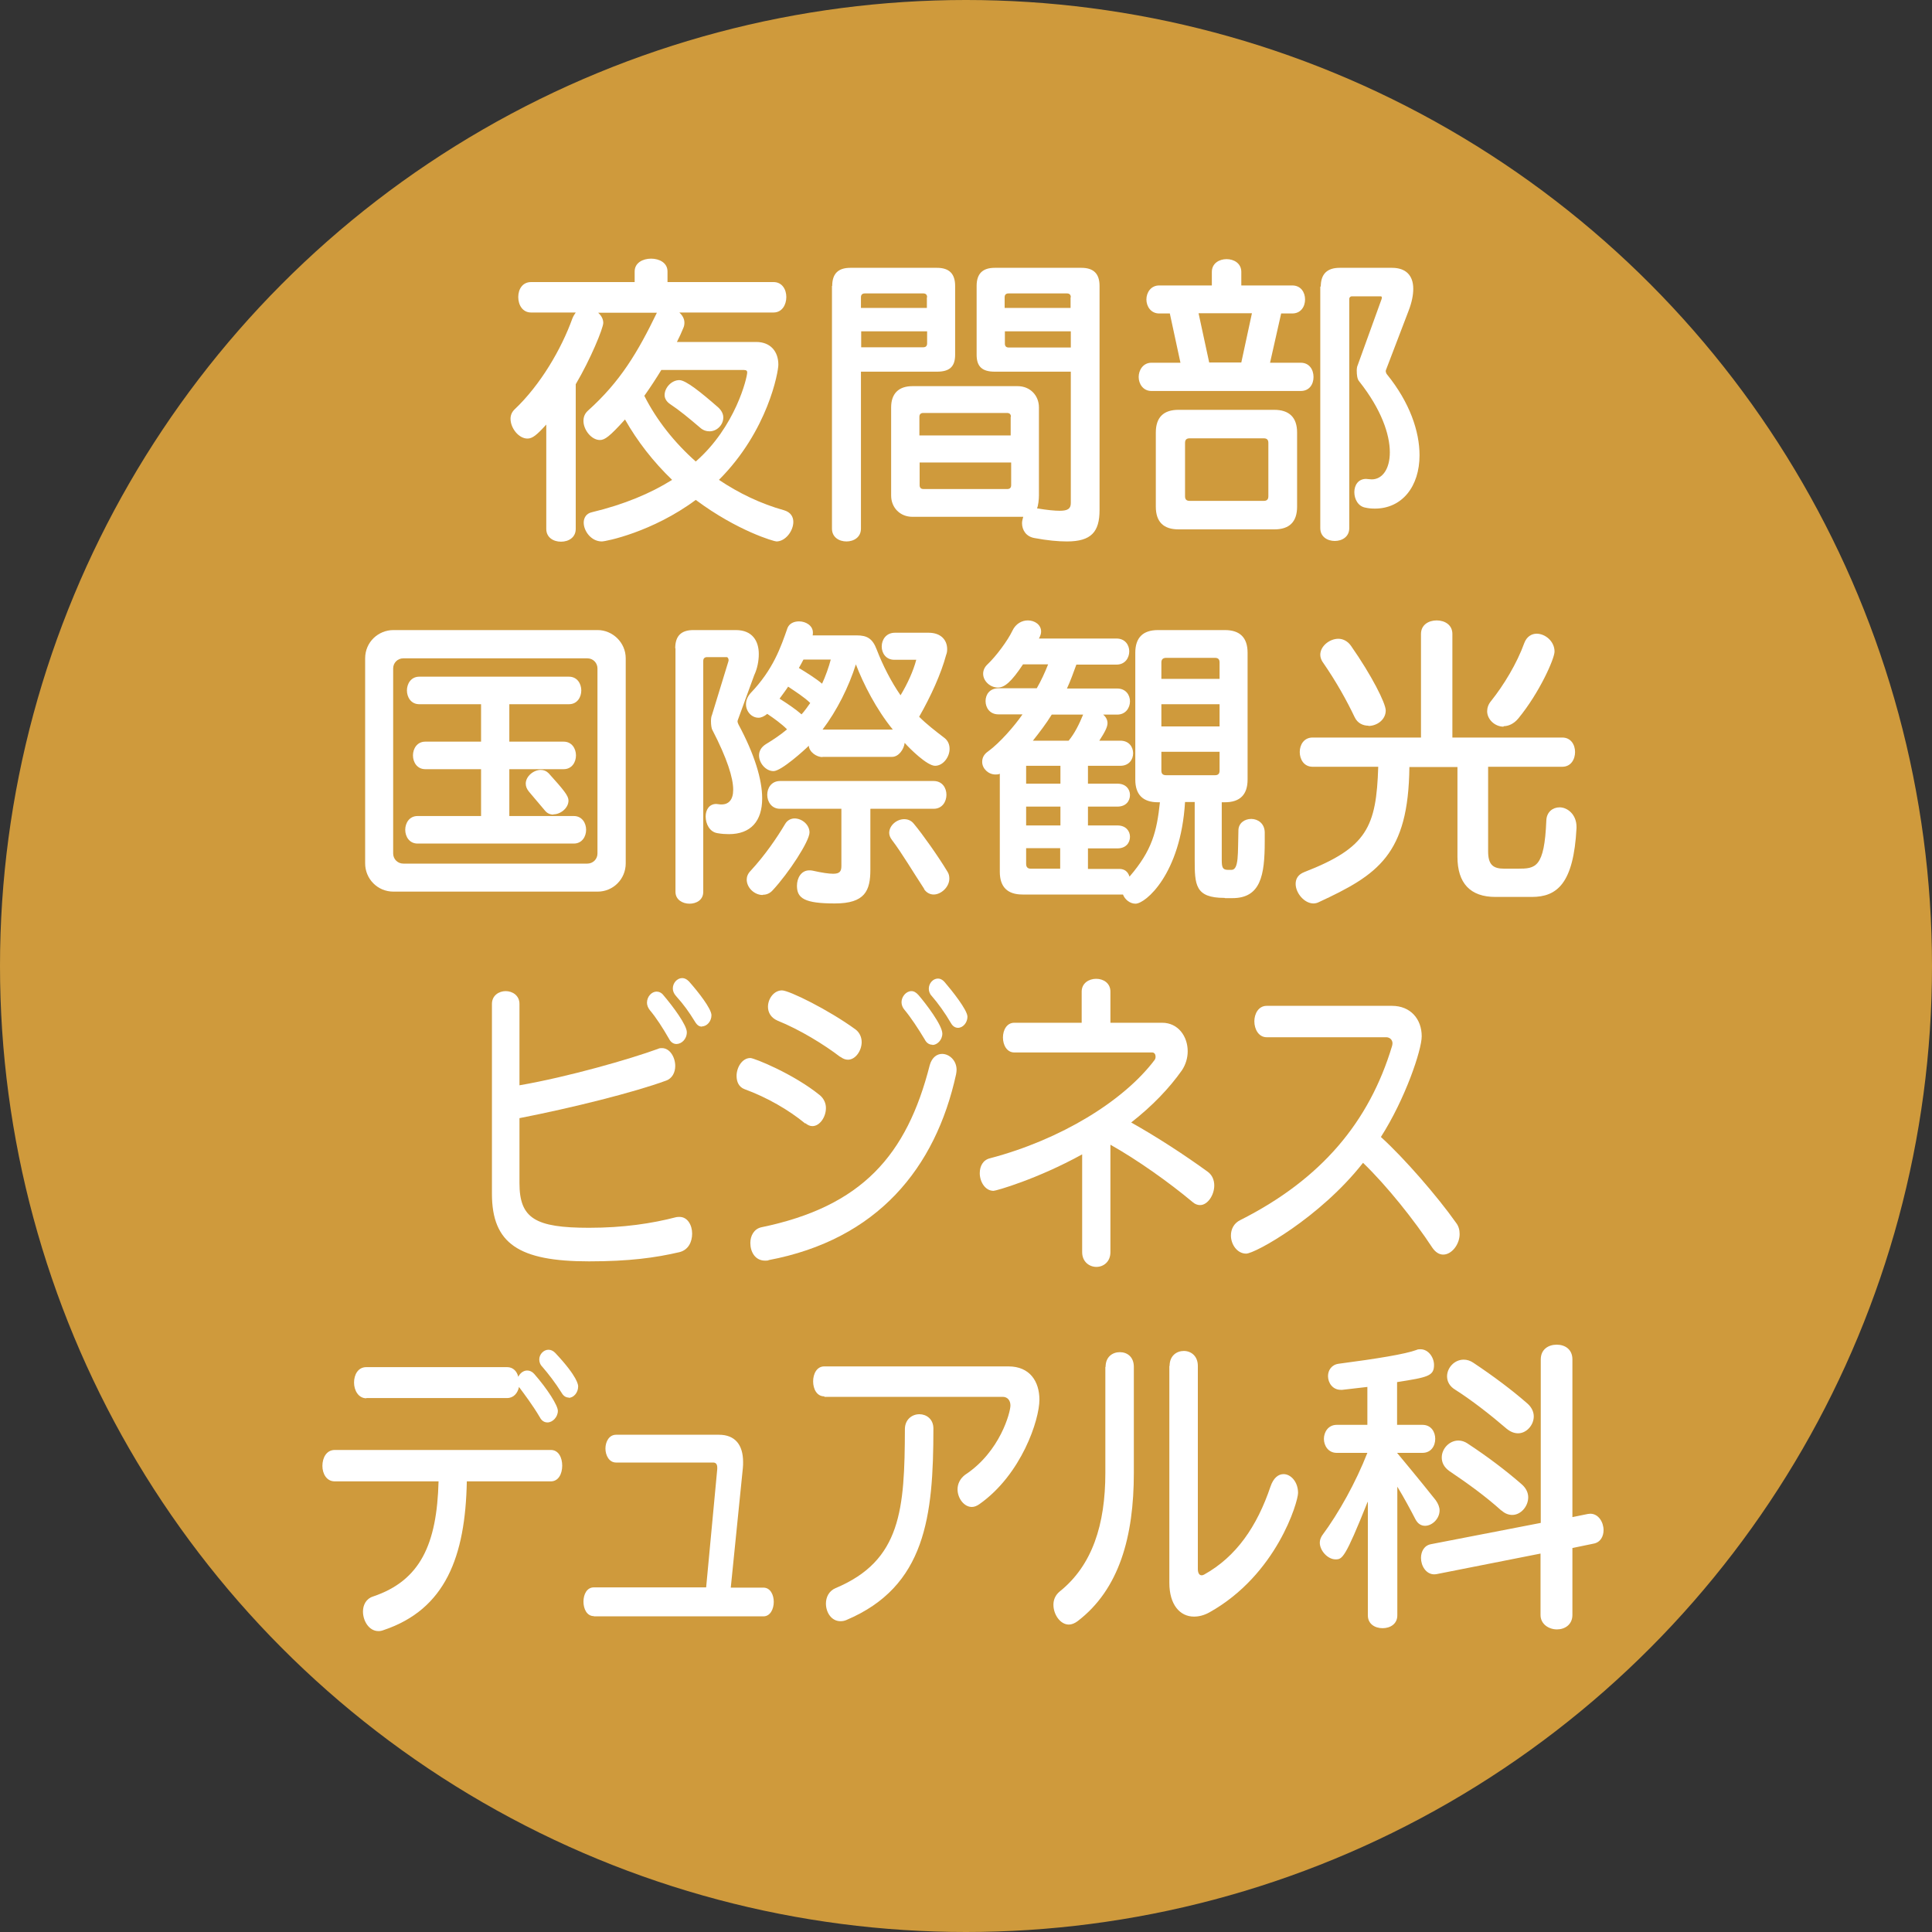
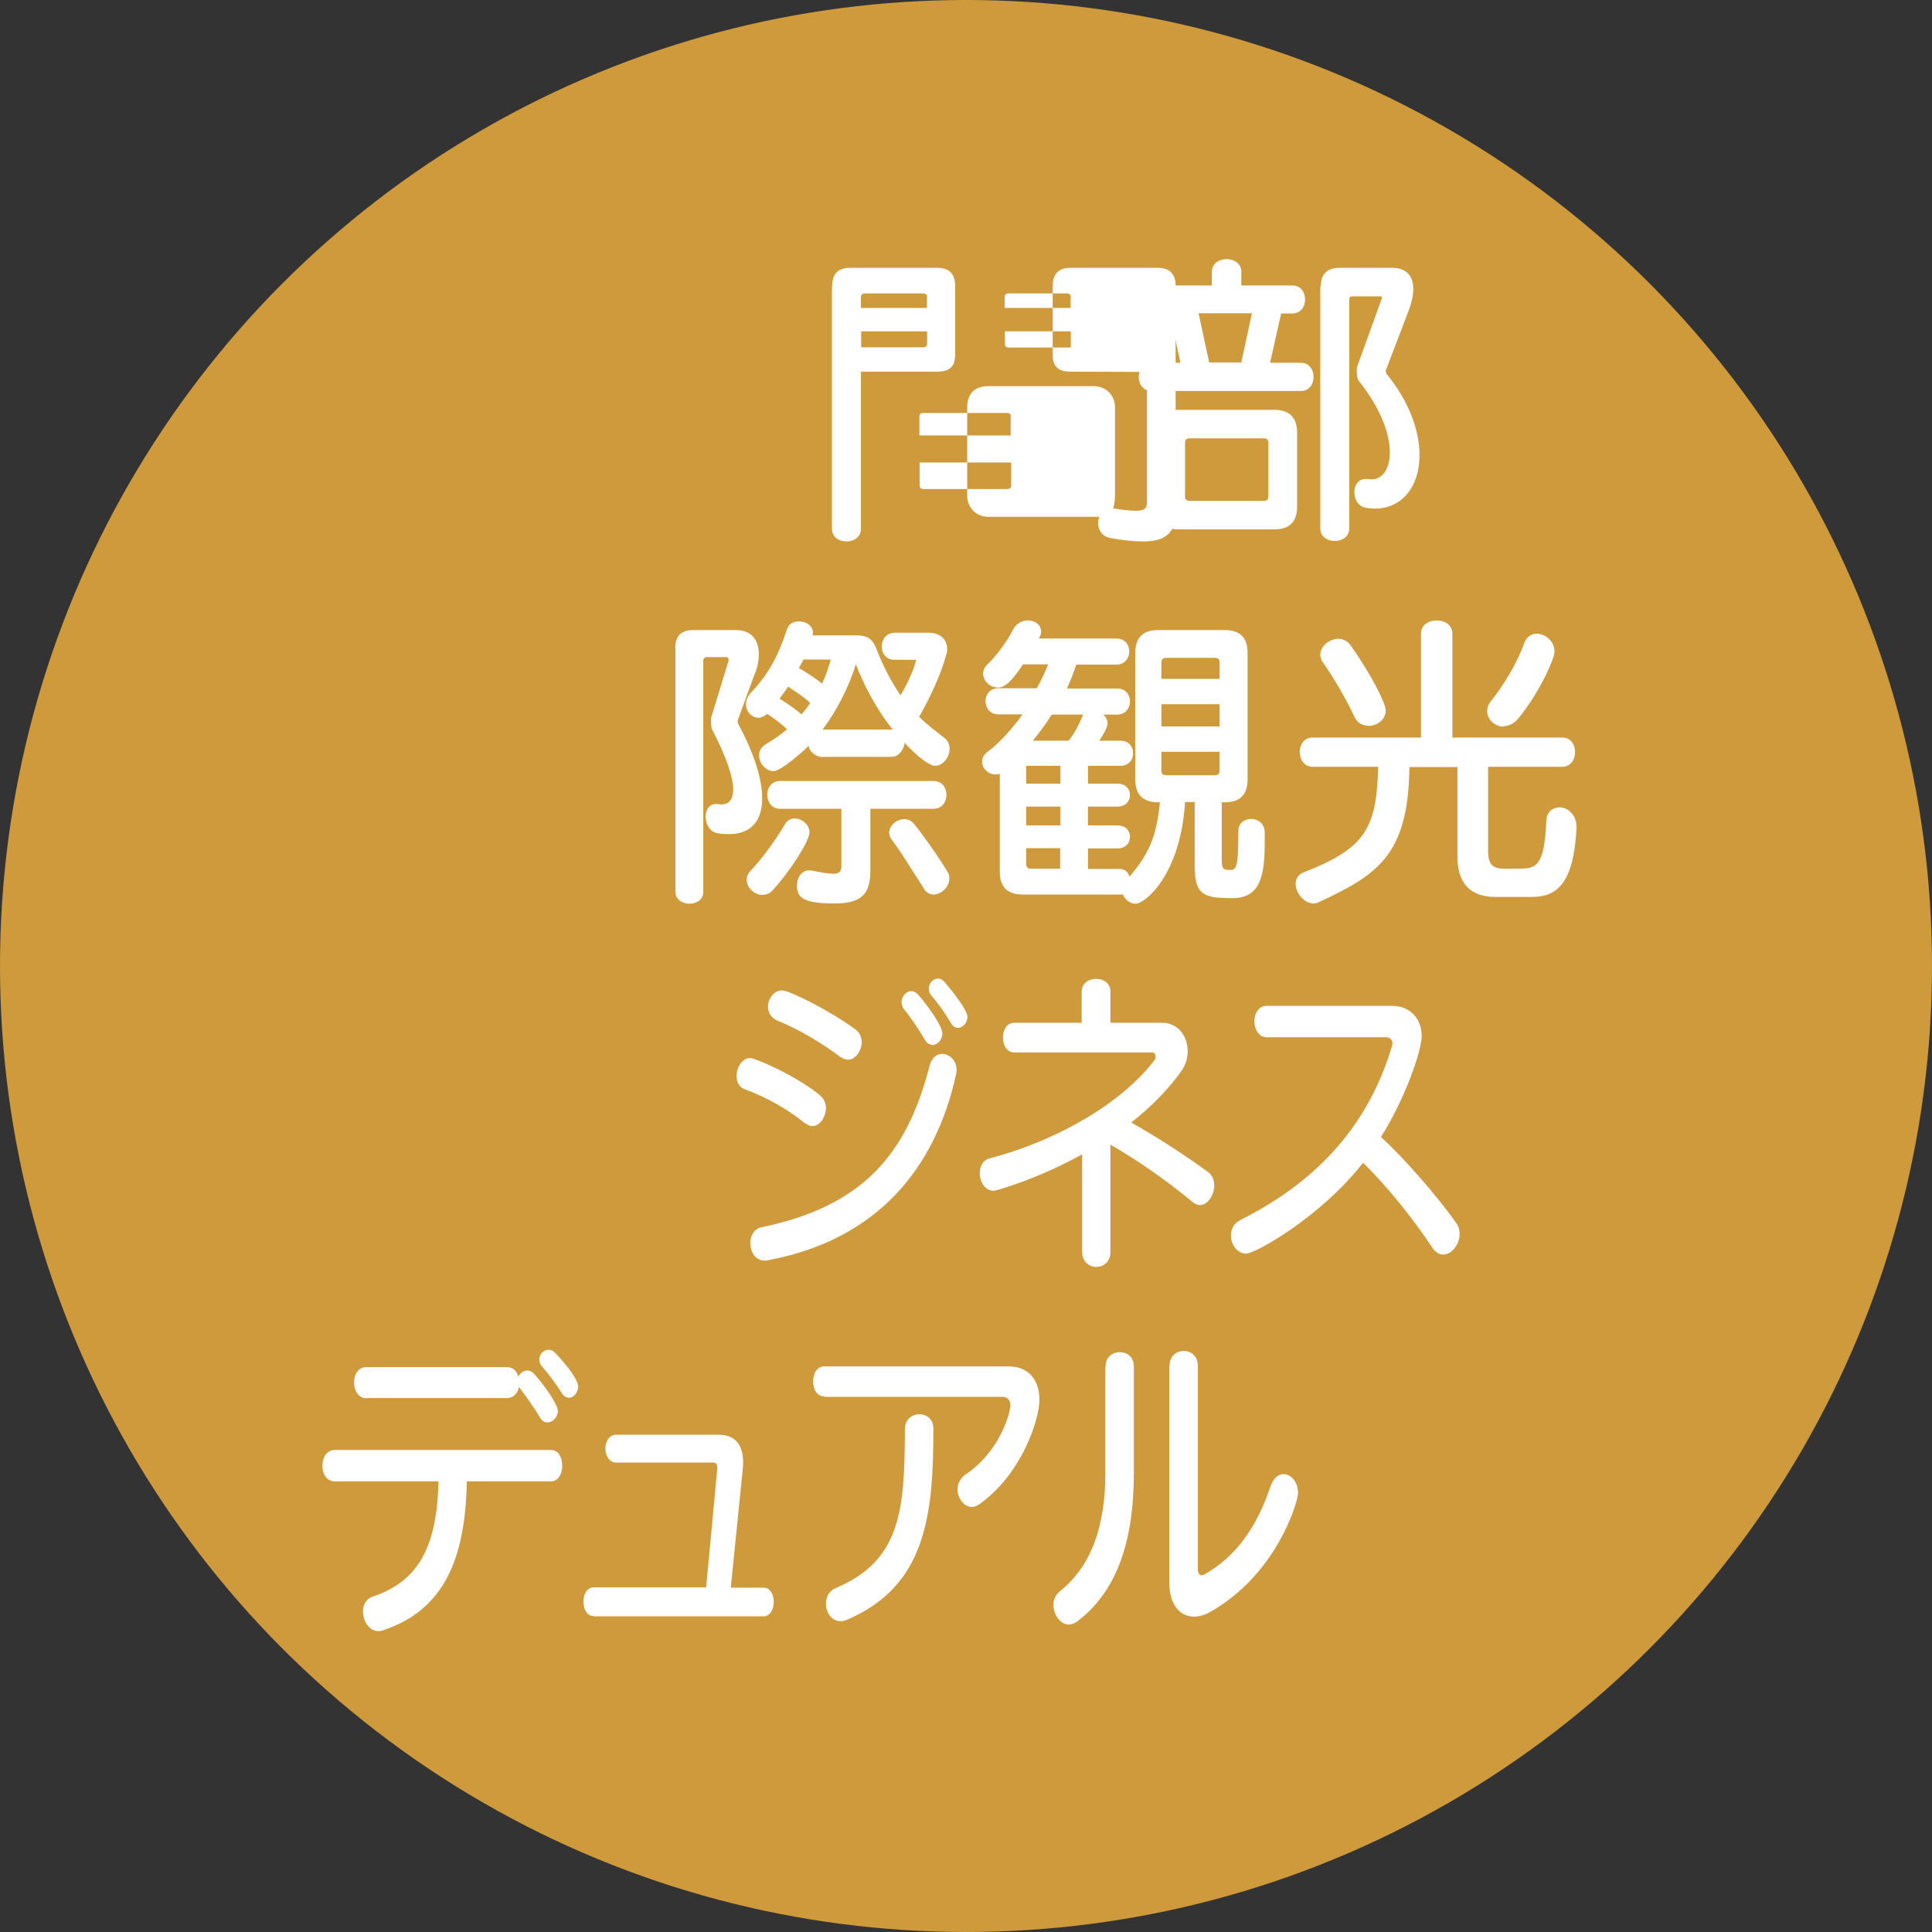
<svg xmlns="http://www.w3.org/2000/svg" id="_レイヤー_2" data-name="レイヤー_2" viewBox="0 0 80 80">
  <rect x="0" y="0" width="80" height="80" fill="#333333" stroke="none" />
  <g id="_レイヤー_1-2" data-name="レイヤー_1">
    <g>
      <circle cx="40" cy="40" r="40" fill="#cf9a3c" />
      <g>
-         <path d="M28.13,12.94c.13.12.21.26.21.42,0,.07-.01.14-.04.21-.08.2-.17.39-.27.59h3.28c.6,0,.92.4.92.94,0,.3-.43,2.74-2.46,4.77.82.55,1.73.99,2.7,1.26.27.08.38.27.38.48,0,.38-.33.81-.7.81-.09,0-1.61-.43-3.34-1.72-1.79,1.33-3.72,1.72-3.89,1.72-.44,0-.75-.43-.75-.78,0-.19.1-.38.34-.43,1.33-.32,2.43-.78,3.32-1.34-.78-.75-1.44-1.6-1.95-2.5-.64.71-.84.85-1.04.85-.35,0-.68-.42-.68-.79,0-.16.05-.3.18-.42,1.35-1.21,2.07-2.43,2.86-4.06h-2.43c.13.12.21.26.21.42,0,.22-.53,1.51-1.14,2.54v5.99c0,.36-.3.53-.61.53s-.61-.17-.61-.53v-4.32c-.39.43-.57.58-.78.58-.36,0-.7-.43-.7-.82,0-.14.05-.27.16-.38,1.09-1.03,1.95-2.52,2.4-3.77.04-.1.09-.18.14-.25h-1.85c-.35,0-.53-.31-.53-.64s.18-.62.53-.62h4.29v-.44c0-.36.34-.53.68-.53s.68.17.68.53v.44h4.39c.36,0,.53.31.53.62s-.17.64-.53.64h-3.89ZM27.39,15.31c-.22.36-.46.73-.71,1.08.51,1.01,1.25,1.94,2.13,2.72,1.65-1.44,2.13-3.48,2.13-3.69,0-.06-.03-.1-.14-.1h-3.41ZM29.38,17.86c-.13,0-.27-.04-.4-.16-.47-.4-.83-.7-1.25-.98-.14-.1-.21-.23-.21-.36,0-.31.29-.62.61-.62.27,0,.9.51,1.61,1.13.14.13.21.27.21.42,0,.3-.26.57-.57.57Z" fill="#fff" />
-         <path d="M34.46,11.84c0-.51.25-.75.75-.75h3.59c.51,0,.75.25.75.75v2.85c0,.51-.25.7-.75.7h-3.15v6.5c0,.36-.3.53-.6.53s-.6-.17-.6-.53v-10.05ZM38.39,12.31c0-.1-.05-.16-.16-.16h-2.42c-.1,0-.16.05-.16.16v.44h2.73v-.44ZM38.39,13.72h-2.73v.66h2.57c.1,0,.16-.05.16-.16v-.51ZM44.34,15.39h-3.15c-.51,0-.75-.2-.75-.7v-2.85c0-.51.25-.75.75-.75h3.59c.51,0,.75.25.75.75v9.28c0,.9-.34,1.3-1.35,1.3-.36,0-.81-.04-1.34-.14-.36-.06-.52-.34-.52-.62,0-.09.03-.18.05-.26h-4.59c-.51,0-.88-.38-.88-.88v-3.65c0-.56.3-.88.88-.88h4.36c.51,0,.88.38.88.88v3.65c0,.16-.03.43-.08.53.42.07.73.1.94.1.34,0,.46-.09.46-.32v-5.43ZM41.86,17.26c0-.1-.05-.16-.16-.16h-3.47c-.1,0-.16.05-.16.16v.77h3.78v-.77ZM41.86,19.15h-3.78v.94c0,.1.05.16.16.16h3.47c.1,0,.16-.05.16-.16v-.94ZM44.34,12.31c0-.1-.05-.16-.16-.16h-2.42c-.1,0-.16.05-.16.16v.44h2.73v-.44ZM44.34,13.72h-2.73v.51c0,.1.05.16.16.16h2.57v-.66Z" fill="#fff" />
+         <path d="M34.46,11.84c0-.51.25-.75.75-.75h3.59c.51,0,.75.25.75.75v2.85c0,.51-.25.7-.75.7h-3.15v6.5c0,.36-.3.53-.6.53s-.6-.17-.6-.53v-10.05ZM38.39,12.31c0-.1-.05-.16-.16-.16h-2.42c-.1,0-.16.05-.16.16v.44h2.73v-.44ZM38.39,13.72h-2.73v.66h2.57c.1,0,.16-.05.16-.16v-.51ZM44.34,15.39c-.51,0-.75-.2-.75-.7v-2.85c0-.51.25-.75.75-.75h3.59c.51,0,.75.25.75.75v9.28c0,.9-.34,1.3-1.35,1.3-.36,0-.81-.04-1.34-.14-.36-.06-.52-.34-.52-.62,0-.09.03-.18.05-.26h-4.59c-.51,0-.88-.38-.88-.88v-3.65c0-.56.3-.88.88-.88h4.36c.51,0,.88.38.88.88v3.65c0,.16-.03.43-.08.53.42.07.73.1.94.1.34,0,.46-.09.46-.32v-5.43ZM41.86,17.26c0-.1-.05-.16-.16-.16h-3.47c-.1,0-.16.05-.16.16v.77h3.78v-.77ZM41.86,19.15h-3.78v.94c0,.1.05.16.16.16h3.47c.1,0,.16-.05.16-.16v-.94ZM44.34,12.31c0-.1-.05-.16-.16-.16h-2.42c-.1,0-.16.05-.16.16v.44h2.73v-.44ZM44.34,13.72h-2.73v.51c0,.1.05.16.16.16h2.57v-.66Z" fill="#fff" />
        <path d="M47.68,16.19c-.35,0-.53-.3-.53-.58s.18-.59.53-.59h1.2l-.44-2.04h-.44c-.35,0-.53-.3-.53-.58s.18-.58.53-.58h2.18v-.56c0-.36.31-.53.61-.53s.61.17.61.53v.56h2.11c.36,0,.53.29.53.58s-.17.58-.53.58h-.46l-.46,2.04h1.27c.36,0,.53.29.53.59s-.17.58-.53.58h-6.19ZM48.8,21.92c-.62,0-.94-.31-.94-.94v-3.07c0-.62.31-.94.94-.94h3.96c.62,0,.95.31.95.94v3.07c0,.62-.31.94-.94.94h-3.98ZM52.52,18.34c0-.13-.06-.19-.19-.19h-3.07c-.13,0-.19.06-.19.19v2.21c0,.13.06.19.19.19h3.07c.13,0,.19-.06.19-.19v-2.21ZM51.84,12.97h-2.21l.44,2.04h1.33l.44-2.04ZM54.69,11.87c0-.52.26-.78.78-.78h2.17c.57,0,.88.31.88.87,0,.26-.06.56-.19.9l-.94,2.46s-.01.03-.01.04c0,.05.03.12.05.14.95,1.17,1.35,2.37,1.35,3.35,0,1.29-.72,2.21-1.85,2.21-.13,0-.26-.01-.39-.04-.3-.05-.46-.35-.46-.64s.16-.55.49-.55c.03,0,.06.01.1.01s.09.01.13.01c.44,0,.75-.43.75-1.12,0-.74-.35-1.78-1.27-2.94-.08-.09-.1-.27-.1-.44,0-.08.01-.17.04-.23l.99-2.74s.01-.04.01-.06-.01-.05-.05-.05h-1.2c-.05,0-.1.05-.1.1v9.5c0,.36-.3.53-.6.53s-.6-.17-.6-.53v-10.01Z" fill="#fff" />
-         <path d="M16.29,36.92c-.66,0-1.17-.53-1.17-1.17v-8.49c0-.68.55-1.17,1.17-1.17h8.46c.61,0,1.16.51,1.16,1.17v8.49c0,.65-.52,1.17-1.16,1.17h-8.46ZM24.74,27.68c0-.23-.18-.42-.42-.42h-7.62c-.23,0-.42.18-.42.42v7.66c0,.23.18.42.42.42h7.62c.23,0,.42-.18.42-.42v-7.66ZM17.29,34.93c-.34,0-.51-.29-.51-.57s.17-.57.51-.57h2.63v-1.94h-2.31c-.34,0-.51-.29-.51-.57s.17-.57.51-.57h2.31v-1.55h-2.56c-.34,0-.51-.29-.51-.57s.17-.57.51-.57h6.2c.34,0,.51.29.51.57s-.17.57-.51.57h-2.47v1.55h2.25c.34,0,.51.29.51.57s-.17.57-.51.57h-2.25v1.94h2.67c.34,0,.51.29.51.57s-.17.57-.51.57h-6.46ZM22.91,33.73c-.13,0-.25-.05-.34-.16-.21-.25-.47-.56-.66-.78-.1-.12-.14-.23-.14-.34,0-.31.33-.57.62-.57.12,0,.23.04.33.14.65.72.82.94.82,1.13,0,.31-.33.57-.62.57Z" fill="#fff" />
        <path d="M27.96,26.84c0-.51.25-.75.75-.75h1.76c.69,0,.95.46.95.99,0,.29-.06.6-.19.88l-.68,1.86s-.01.03-.01.05c0,.05.03.1.04.13.66,1.23.98,2.27.98,3.06,0,.94-.47,1.48-1.38,1.48-.14,0-.3-.01-.47-.04-.33-.05-.49-.39-.49-.69,0-.27.14-.52.44-.52.03,0,.05.01.09.01.04.01.09.01.13.01.29,0,.48-.19.48-.61,0-.49-.25-1.29-.86-2.47-.04-.06-.06-.22-.06-.36,0-.1.01-.2.04-.26l.68-2.22s.01-.04.01-.05c0-.06-.03-.13-.08-.13h-.81c-.1,0-.16.05-.16.16v9.56c0,.34-.29.49-.57.49s-.58-.16-.58-.49v-10.08ZM34.06,31.35c-.25,0-.55-.21-.57-.47-.18.18-1.14,1.05-1.46,1.05s-.6-.33-.6-.65c0-.17.08-.34.29-.47.3-.18.61-.39.87-.61-.23-.23-.55-.46-.82-.64-.12.1-.25.16-.36.16-.29,0-.52-.26-.52-.56,0-.16.06-.31.19-.46.94-.98,1.25-1.9,1.53-2.7.08-.19.27-.27.48-.27.27,0,.57.17.57.46,0,.04,0,.08-.01.12h1.83c.42,0,.65.13.82.58.25.65.6,1.34.99,1.9.29-.48.53-1.01.65-1.47h-.91c-.34,0-.52-.27-.52-.55s.18-.57.55-.57h1.39c.51,0,.77.3.77.68,0,.08-.01.16-.04.23-.21.79-.64,1.73-1.12,2.57.3.3.66.58,1.04.87.16.12.22.29.22.46,0,.34-.27.7-.6.7s-1.05-.71-1.26-.95c-.03.27-.25.58-.52.58h-2.89ZM31.58,37.06c-.34,0-.66-.3-.66-.64,0-.12.05-.25.16-.36.6-.65,1.09-1.37,1.43-1.94.09-.16.25-.23.39-.23.31,0,.62.26.62.58,0,.36-.86,1.68-1.53,2.4-.12.13-.26.18-.4.18ZM36.04,33.5v2.51c0,.87-.22,1.4-1.47,1.4s-1.57-.21-1.57-.73c0-.33.18-.64.51-.64.04,0,.09,0,.13.01.4.09.68.13.86.13.27,0,.34-.1.34-.32v-2.37h-2.54c-.35,0-.53-.29-.53-.58s.18-.57.53-.57h6.36c.36,0,.53.29.53.57s-.17.58-.53.58h-2.61ZM32.63,28.44c-.09.14-.25.35-.35.49.3.19.66.43.91.65.12-.13.27-.34.36-.47-.23-.23-.62-.48-.92-.68ZM33.27,27.31c-.03.07-.16.29-.19.35.3.18.7.43.96.65.13-.27.29-.72.36-1h-1.13ZM36.97,30.21c-.68-.83-1.22-1.89-1.53-2.7-.29.92-.78,1.91-1.38,2.7h2.91ZM38.27,36.81c-.46-.7-.94-1.51-1.33-2.02-.08-.1-.12-.21-.12-.3,0-.31.31-.57.62-.57.14,0,.29.05.4.19.36.43,1.01,1.35,1.39,1.98.06.09.08.19.08.29,0,.35-.34.66-.65.66-.14,0-.3-.07-.4-.23Z" fill="#fff" />
        <path d="M50.7,37.18c-1.22,0-1.23-.55-1.23-1.6v-2.37h-.4c-.18,2.99-1.64,4.21-2.05,4.21-.23,0-.44-.17-.52-.38h-4.16c-.62,0-.94-.31-.94-.94v-4.06c-.06.03-.12.03-.18.03-.3,0-.55-.25-.55-.52,0-.16.06-.31.25-.44.48-.35,1.09-1.05,1.42-1.53h-1c-.35,0-.53-.27-.53-.55s.18-.53.53-.53h1.59c.18-.31.34-.66.47-.99h-1.04c-.49.74-.77.96-1.04.96-.32,0-.61-.27-.61-.57,0-.13.05-.27.18-.39.36-.34.84-.99,1.03-1.39.14-.3.4-.43.64-.43.29,0,.55.18.55.46,0,.09-.03.18-.09.29h3.21c.36,0,.53.27.53.53,0,.27-.17.55-.53.55h-1.66c-.12.33-.25.69-.39.99h2.08c.36,0,.53.27.53.53s-.17.55-.53.55h-.58c.1.08.18.21.18.35,0,.16-.1.36-.34.73h.87c.36,0,.53.26.53.52s-.17.52-.53.52h-1.34v.74h1.22c.35,0,.52.23.52.47,0,.25-.17.48-.52.48h-1.22v.78h1.22c.35,0,.52.23.52.47,0,.25-.17.48-.52.48h-1.22v.85h1.3c.22,0,.36.12.42.32.94-1.09,1.13-1.87,1.26-3.08h-.08c-.62,0-.94-.31-.94-.94v-5.25c0-.62.31-.94.94-.94h2.77c.62,0,.94.31.94.94v5.25c0,.62-.31.94-.94.94h-.13v2.37c0,.33.03.43.27.43h.13c.32,0,.26-.7.29-1.63,0-.31.26-.48.53-.48s.55.18.56.55v.39c0,1.4-.17,2.34-1.34,2.34h-.3ZM43.91,31.71h-1.42v.74h1.42v-.74ZM43.91,33.4h-1.42v.78h1.42v-.78ZM43.91,35.12h-1.42v.65c0,.13.06.2.19.2h1.22v-.85ZM43.55,29.59c-.22.36-.51.74-.78,1.08h1.48c.25-.3.44-.69.6-1.08h-1.3ZM50.5,27.43c0-.13-.06-.19-.19-.19h-2.02c-.13,0-.2.06-.2.19v.68h2.41v-.68ZM50.5,29.16h-2.41v.92h2.41v-.92ZM50.5,31.13h-2.41v.78c0,.13.06.19.2.19h2.02c.13,0,.19-.06.19-.19v-.78Z" fill="#fff" />
        <path d="M61.92,37.14c-1.04,0-1.57-.57-1.57-1.66v-3.72h-1.99c-.04,3.63-1.3,4.46-3.76,5.6-.06.03-.14.05-.21.05-.38,0-.74-.43-.74-.81,0-.21.1-.39.36-.49,2.6-1.01,2.98-1.87,3.06-4.36h-2.72c-.35,0-.53-.3-.53-.61s.18-.6.53-.6h4.49v-4.29c0-.38.32-.56.65-.56s.65.18.65.56v4.29h4.55c.36,0,.53.3.53.6s-.17.61-.53.61h-3.07v3.5c0,.55.2.72.66.72h.57c.73,0,1.1-.03,1.18-1.99.01-.36.27-.55.55-.55.32,0,.7.29.7.81v.05c-.12,2.3-.81,2.85-1.85,2.85h-1.52ZM56.67,30.05c-.23,0-.46-.1-.58-.36-.31-.65-.74-1.44-1.33-2.29-.06-.09-.09-.2-.09-.29,0-.35.38-.66.75-.66.18,0,.38.09.52.29.86,1.23,1.44,2.38,1.44,2.68,0,.38-.36.64-.72.64ZM62.26,30.09c-.36,0-.68-.3-.68-.64,0-.14.05-.29.16-.42.52-.65,1.07-1.55,1.38-2.41.1-.26.3-.38.51-.38.35,0,.74.31.74.74,0,.29-.62,1.7-1.5,2.77-.19.23-.42.32-.61.32Z" fill="#fff" />
-         <path d="M20.37,41.57c0-.35.29-.53.57-.53s.57.18.57.53v3.37c2.02-.35,4.56-1.08,5.74-1.51.05-.03.11-.03.16-.03.33,0,.55.38.55.74,0,.26-.12.52-.39.61-1.31.48-3.86,1.12-6.06,1.55v2.69c0,1.46.65,1.85,2.88,1.85,1.43,0,2.61-.18,3.61-.44.04-.01.1-.01.14-.01.33,0,.52.34.52.69s-.16.68-.53.77c-.99.23-2.07.38-3.74.38-2.9,0-4.02-.73-4.02-2.8v-7.85ZM28.01,43.23c-.11,0-.23-.06-.31-.22-.27-.47-.53-.87-.79-1.18-.08-.1-.12-.21-.12-.31,0-.25.19-.46.4-.46.1,0,.21.05.29.16.4.47.96,1.23.96,1.52s-.22.49-.43.49ZM29.07,42.51c-.11,0-.2-.05-.29-.2-.26-.42-.45-.69-.79-1.07-.09-.1-.13-.21-.13-.31,0-.23.18-.43.39-.43.1,0,.19.05.28.14.39.44.93,1.13.93,1.4,0,.25-.19.46-.39.46Z" fill="#fff" />
        <path d="M33.34,46.52c-.68-.56-1.58-1.08-2.51-1.42-.24-.09-.33-.31-.33-.55,0-.35.23-.74.57-.74.16,0,1.8.66,2.89,1.55.16.14.24.33.24.52,0,.38-.26.75-.56.75-.1,0-.19-.04-.29-.12ZM31.82,52.19c-.05.01-.1.01-.14.01-.41,0-.61-.36-.61-.73,0-.3.15-.58.45-.65,4.17-.86,6.03-2.98,6.98-6.72.09-.31.29-.46.51-.46.29,0,.6.26.6.66,0,.05-.01.12-.02.18-.85,3.89-3.26,6.85-7.77,7.7ZM34.8,43.77c-.68-.52-1.67-1.13-2.61-1.51-.27-.12-.39-.34-.39-.57,0-.34.25-.68.58-.68.3,0,1.94.81,3.05,1.62.17.13.25.33.25.52,0,.35-.25.73-.57.73-.1,0-.21-.04-.31-.12ZM38.61,43.26c-.12,0-.24-.06-.32-.22-.27-.45-.58-.92-.84-1.23-.08-.09-.12-.21-.12-.31,0-.23.19-.46.41-.46.1,0,.19.05.29.16.31.36.99,1.25.99,1.6,0,.26-.21.47-.41.47ZM39.67,42.56c-.1,0-.21-.05-.29-.19-.25-.43-.54-.83-.8-1.13-.09-.09-.12-.21-.12-.3,0-.22.17-.42.38-.42.09,0,.18.04.27.14.3.35.95,1.16.95,1.44,0,.25-.19.46-.39.46Z" fill="#fff" />
        <path d="M44.81,47.8c-1.87,1.03-3.57,1.51-3.67,1.51-.35,0-.57-.38-.57-.73,0-.29.13-.55.43-.62,2.92-.77,5.53-2.37,6.81-4.07.03-.04.04-.09.04-.14,0-.09-.05-.17-.14-.17h-5.71c-.31,0-.47-.31-.47-.62s.16-.61.47-.61h2.79v-1.29c0-.35.3-.53.6-.53s.59.18.59.53v1.29h2.14c.67,0,1.06.57,1.06,1.18,0,.27-.08.55-.24.79-.53.75-1.23,1.48-2.1,2.16,1.07.6,2.22,1.35,3.17,2.04.19.14.27.35.27.57,0,.39-.27.81-.59.81-.1,0-.21-.04-.3-.12-.98-.82-2.29-1.75-3.41-2.38v4.45c0,.4-.29.61-.58.61s-.59-.21-.59-.61v-4.04Z" fill="#fff" />
        <path d="M52.45,42.95c-.33,0-.51-.33-.51-.66,0-.31.17-.64.51-.64h5.19c.77,0,1.23.55,1.23,1.26,0,.57-.68,2.59-1.69,4.17.97.88,2.34,2.46,3.11,3.55.11.14.15.3.15.47,0,.43-.33.85-.68.85-.16,0-.32-.09-.46-.3-.72-1.1-1.88-2.56-2.86-3.5-1.78,2.27-4.47,3.76-4.84,3.76s-.63-.38-.63-.75c0-.26.12-.51.39-.64,3.37-1.7,5.34-4.08,6.28-7.2.01-.04.02-.08.02-.12,0-.14-.11-.25-.26-.25h-4.94Z" fill="#fff" />
        <path d="M19.33,61.34c-.06,3.11-.88,5.3-3.45,6.16-.08.03-.14.04-.21.04-.39,0-.64-.42-.64-.81,0-.27.13-.53.41-.62,1.97-.66,2.65-2.17,2.72-4.77h-4.3c-.34,0-.51-.32-.51-.64,0-.34.17-.66.51-.66h8.95c.32,0,.47.32.47.65s-.15.65-.47.65h-3.48ZM15.17,57.9c-.33,0-.51-.33-.51-.65s.16-.64.51-.64h5.83c.25,0,.41.18.46.4.08-.16.22-.26.37-.26.1,0,.2.04.29.14.56.64.98,1.31.98,1.53,0,.26-.22.48-.43.48-.12,0-.24-.06-.32-.22-.29-.49-.63-.94-.86-1.25-.05.25-.22.46-.49.46h-5.83ZM23.55,57.87c-.1,0-.21-.05-.29-.19-.27-.43-.55-.79-.8-1.08-.1-.1-.13-.21-.13-.31,0-.21.18-.4.38-.4.1,0,.19.04.28.13.95,1.01.95,1.34.95,1.39,0,.26-.19.47-.39.47Z" fill="#fff" />
        <path d="M24.59,66.92c-.29,0-.43-.3-.43-.6s.14-.59.43-.59h4.65l.46-4.9v-.06c0-.13-.05-.21-.17-.21h-4.02c-.29,0-.44-.3-.44-.58s.15-.57.44-.57h4.26c.67,0,1,.42,1,1.13,0,.08,0,.16-.01.25l-.5,4.95h1.35c.29,0,.43.3.43.59s-.14.6-.43.6h-7.02Z" fill="#fff" />
        <path d="M34.13,57.82c-.31,0-.46-.31-.46-.62s.15-.62.46-.62h7.63c.88,0,1.28.62,1.28,1.38,0,.83-.74,3.09-2.48,4.32-.11.08-.22.12-.32.12-.32,0-.59-.36-.59-.73,0-.22.1-.44.31-.6,1.46-.96,1.88-2.6,1.88-2.87,0-.21-.12-.36-.32-.36h-7.38ZM38.07,58.56c.29,0,.58.2.58.59,0,3.64-.32,6.54-3.6,7.93-.09.04-.17.05-.25.05-.37,0-.6-.36-.6-.73,0-.26.12-.52.4-.64,2.72-1.14,2.86-3.26,2.87-6.6.01-.39.3-.6.6-.6Z" fill="#fff" />
        <path d="M45.78,56.6c0-.42.29-.61.59-.61s.58.19.58.61v4.39c0,2.63-.6,4.82-2.33,6.14-.12.09-.25.14-.36.14-.36,0-.64-.42-.64-.82,0-.21.08-.4.26-.55,1.35-1.08,1.89-2.77,1.89-4.91v-4.39ZM48.43,56.56c0-.42.29-.62.59-.62s.58.21.58.62v8.4c0,.18.06.27.16.27.03,0,.06-.01.1-.03,1.33-.74,2.19-1.99,2.75-3.65.12-.35.32-.51.54-.51.3,0,.6.32.6.78,0,.36-.88,3.39-3.68,4.95-.22.12-.43.17-.63.17-.58,0-1.02-.49-1.02-1.4v-8.98Z" fill="#fff" />
-         <path d="M56.63,62.19c-.94,2.35-1.05,2.38-1.33,2.38-.32,0-.65-.36-.65-.69,0-.1.03-.19.09-.29.71-.96,1.4-2.21,1.88-3.43h-1.27c-.35,0-.53-.3-.53-.58s.18-.58.53-.58h1.27v-1.57c-.34.04-.69.08-1.04.12h-.06c-.34,0-.53-.29-.53-.57,0-.23.14-.47.44-.51,1.6-.21,2.76-.4,3.22-.57.05-.03.12-.03.17-.03.33,0,.56.34.56.65,0,.46-.26.51-1.53.71v1.77h1.05c.36,0,.53.29.53.58s-.17.58-.53.58h-1.05s1,1.2,1.6,1.96c.1.14.16.29.16.42,0,.35-.31.64-.6.64-.16,0-.3-.08-.4-.27-.18-.35-.48-.91-.75-1.35v5.33c0,.36-.3.53-.61.53s-.61-.17-.61-.53v-4.69ZM63.79,64.33l-4.3.85s-.06.01-.1.01c-.34,0-.55-.35-.55-.68,0-.26.13-.52.42-.57l4.54-.88v-6.77c0-.42.32-.61.66-.61s.65.19.65.61v6.53l.64-.13s.08-.01.1-.01c.34,0,.55.35.55.68,0,.26-.13.51-.42.56l-.87.18v2.77c0,.4-.31.6-.64.6s-.68-.21-.68-.6v-2.52ZM62.17,62.55c-.68-.61-1.39-1.12-2.16-1.64-.22-.16-.31-.35-.31-.56,0-.36.31-.7.69-.7.13,0,.26.04.39.13.81.53,1.6,1.13,2.24,1.69.18.16.26.35.26.53,0,.38-.31.73-.66.73-.14,0-.3-.05-.44-.18ZM62.41,59.18c-.71-.61-1.47-1.2-2.16-1.64-.23-.14-.33-.34-.33-.55,0-.35.3-.69.69-.69.13,0,.27.04.4.13.84.56,1.6,1.13,2.24,1.69.18.16.26.35.26.53,0,.36-.3.7-.65.7-.14,0-.3-.05-.46-.18Z" fill="#fff" />
      </g>
    </g>
  </g>
</svg>